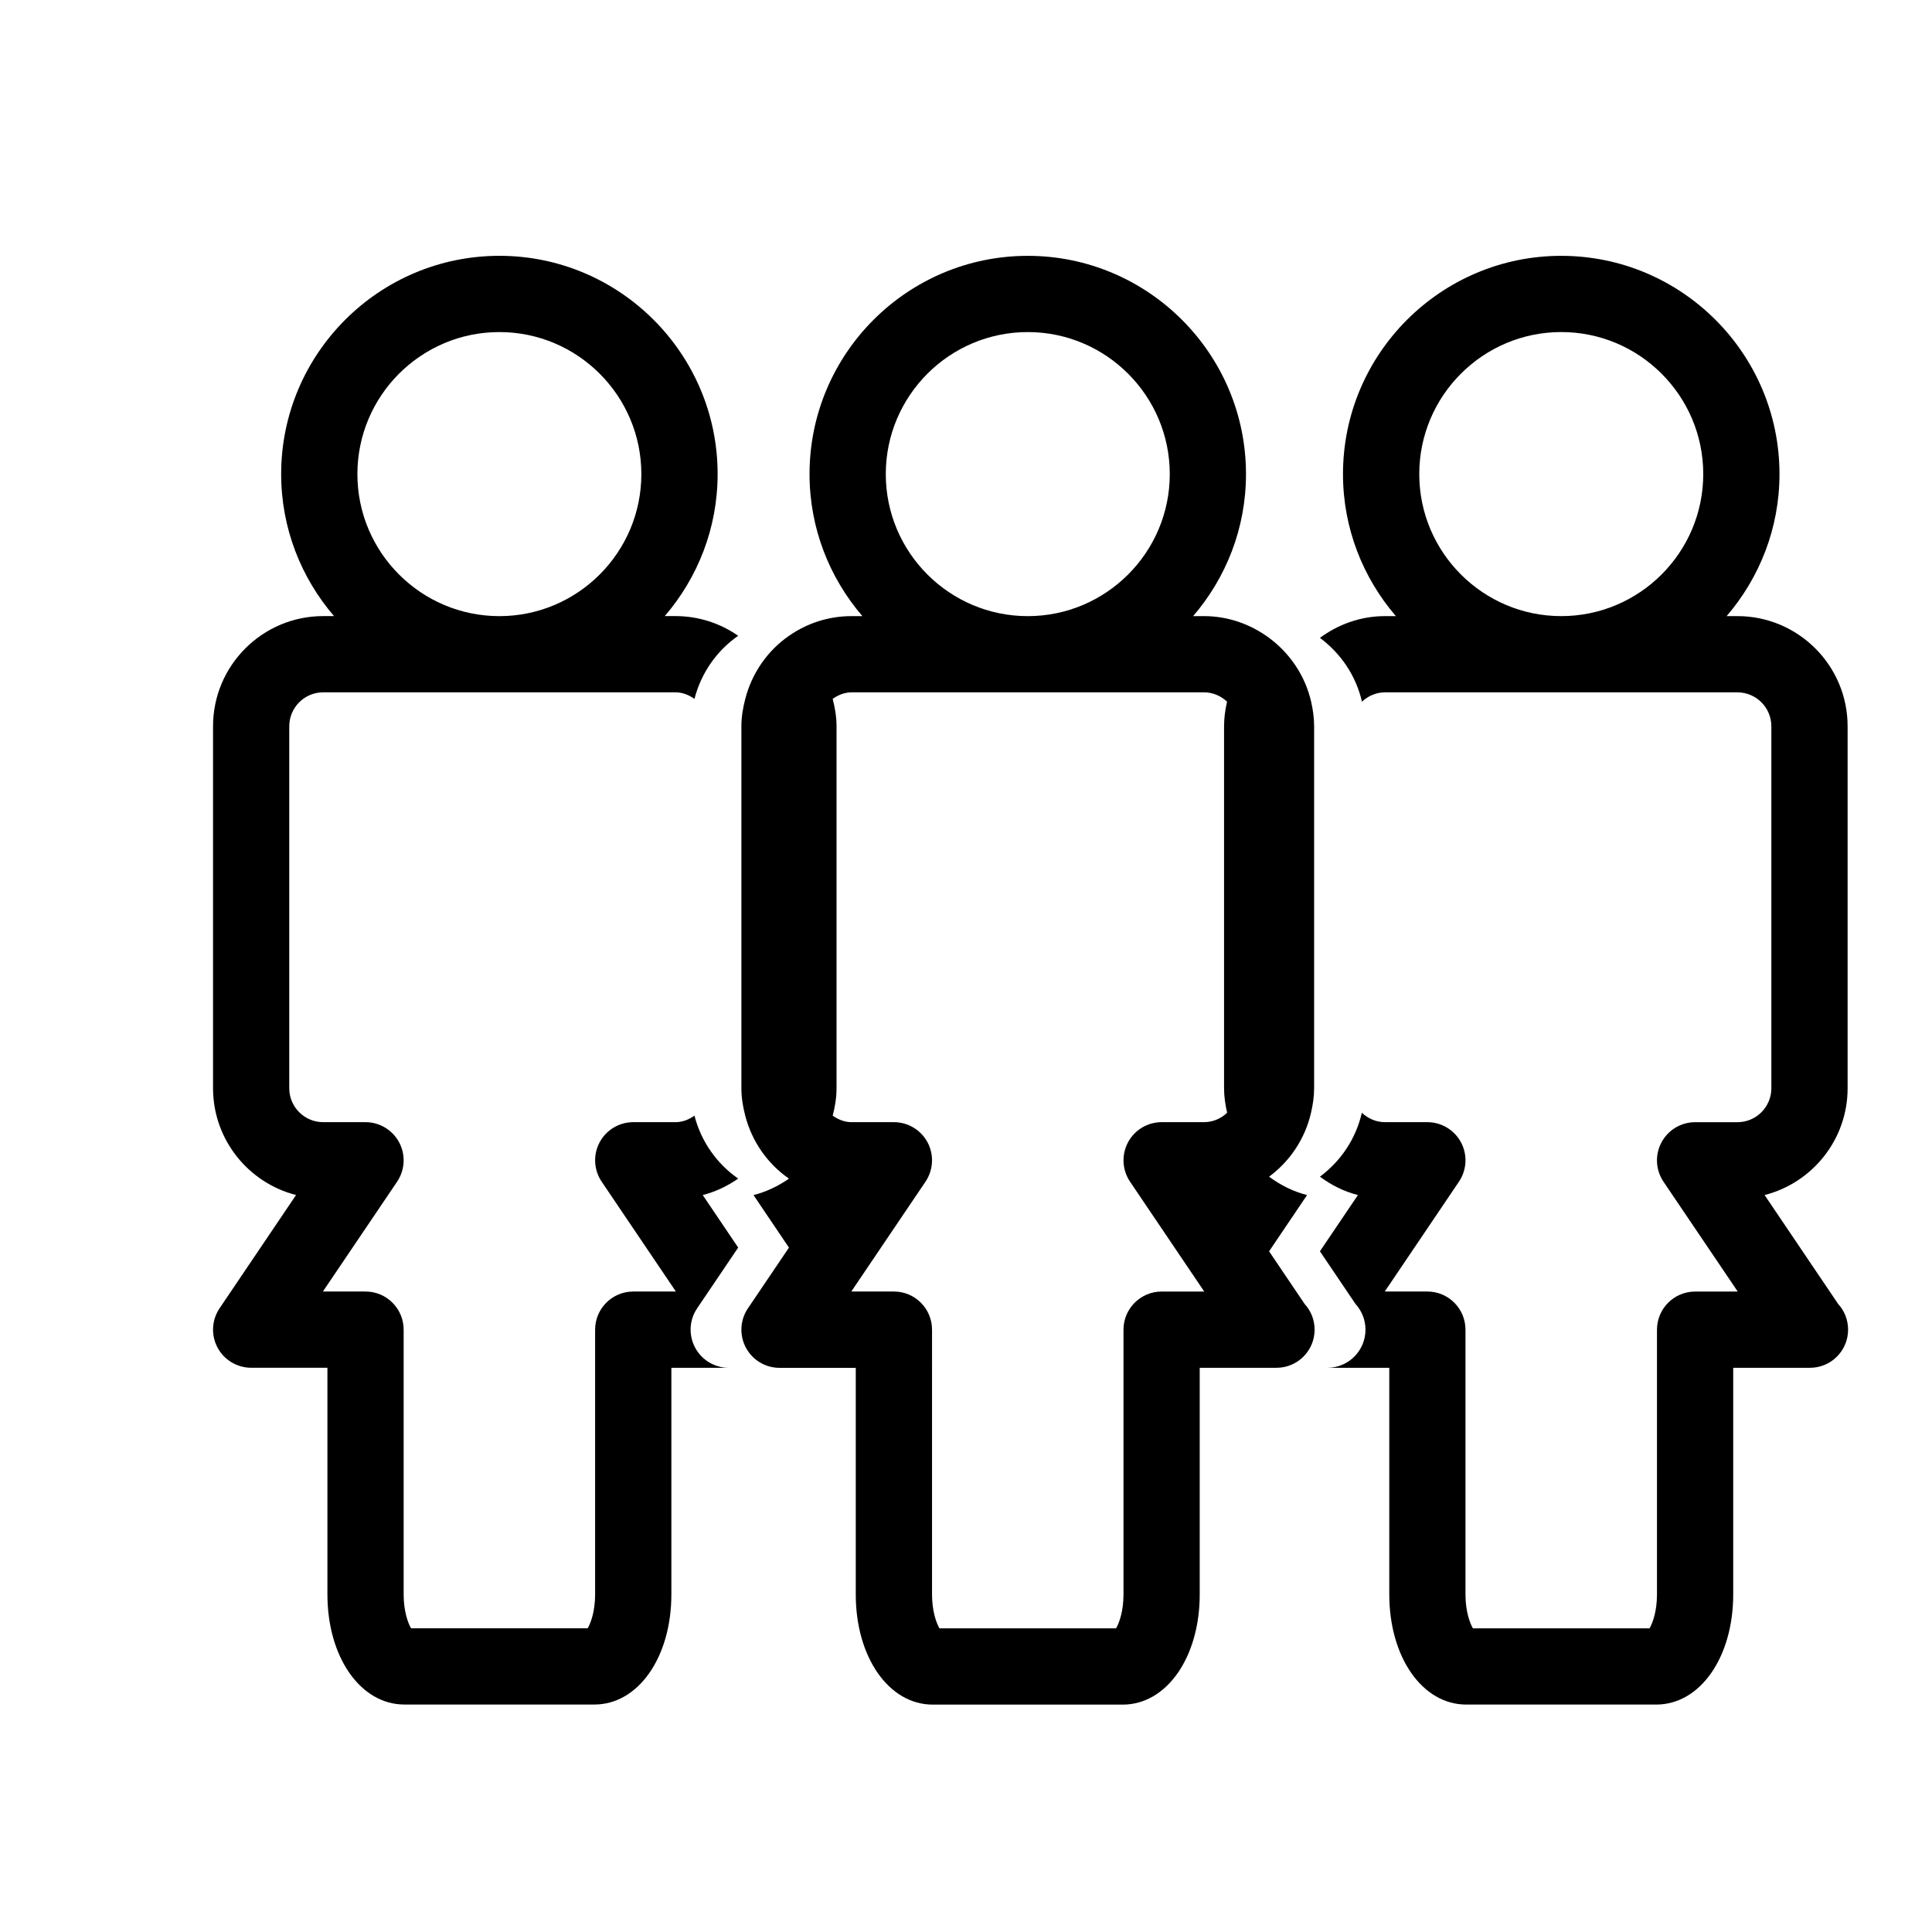
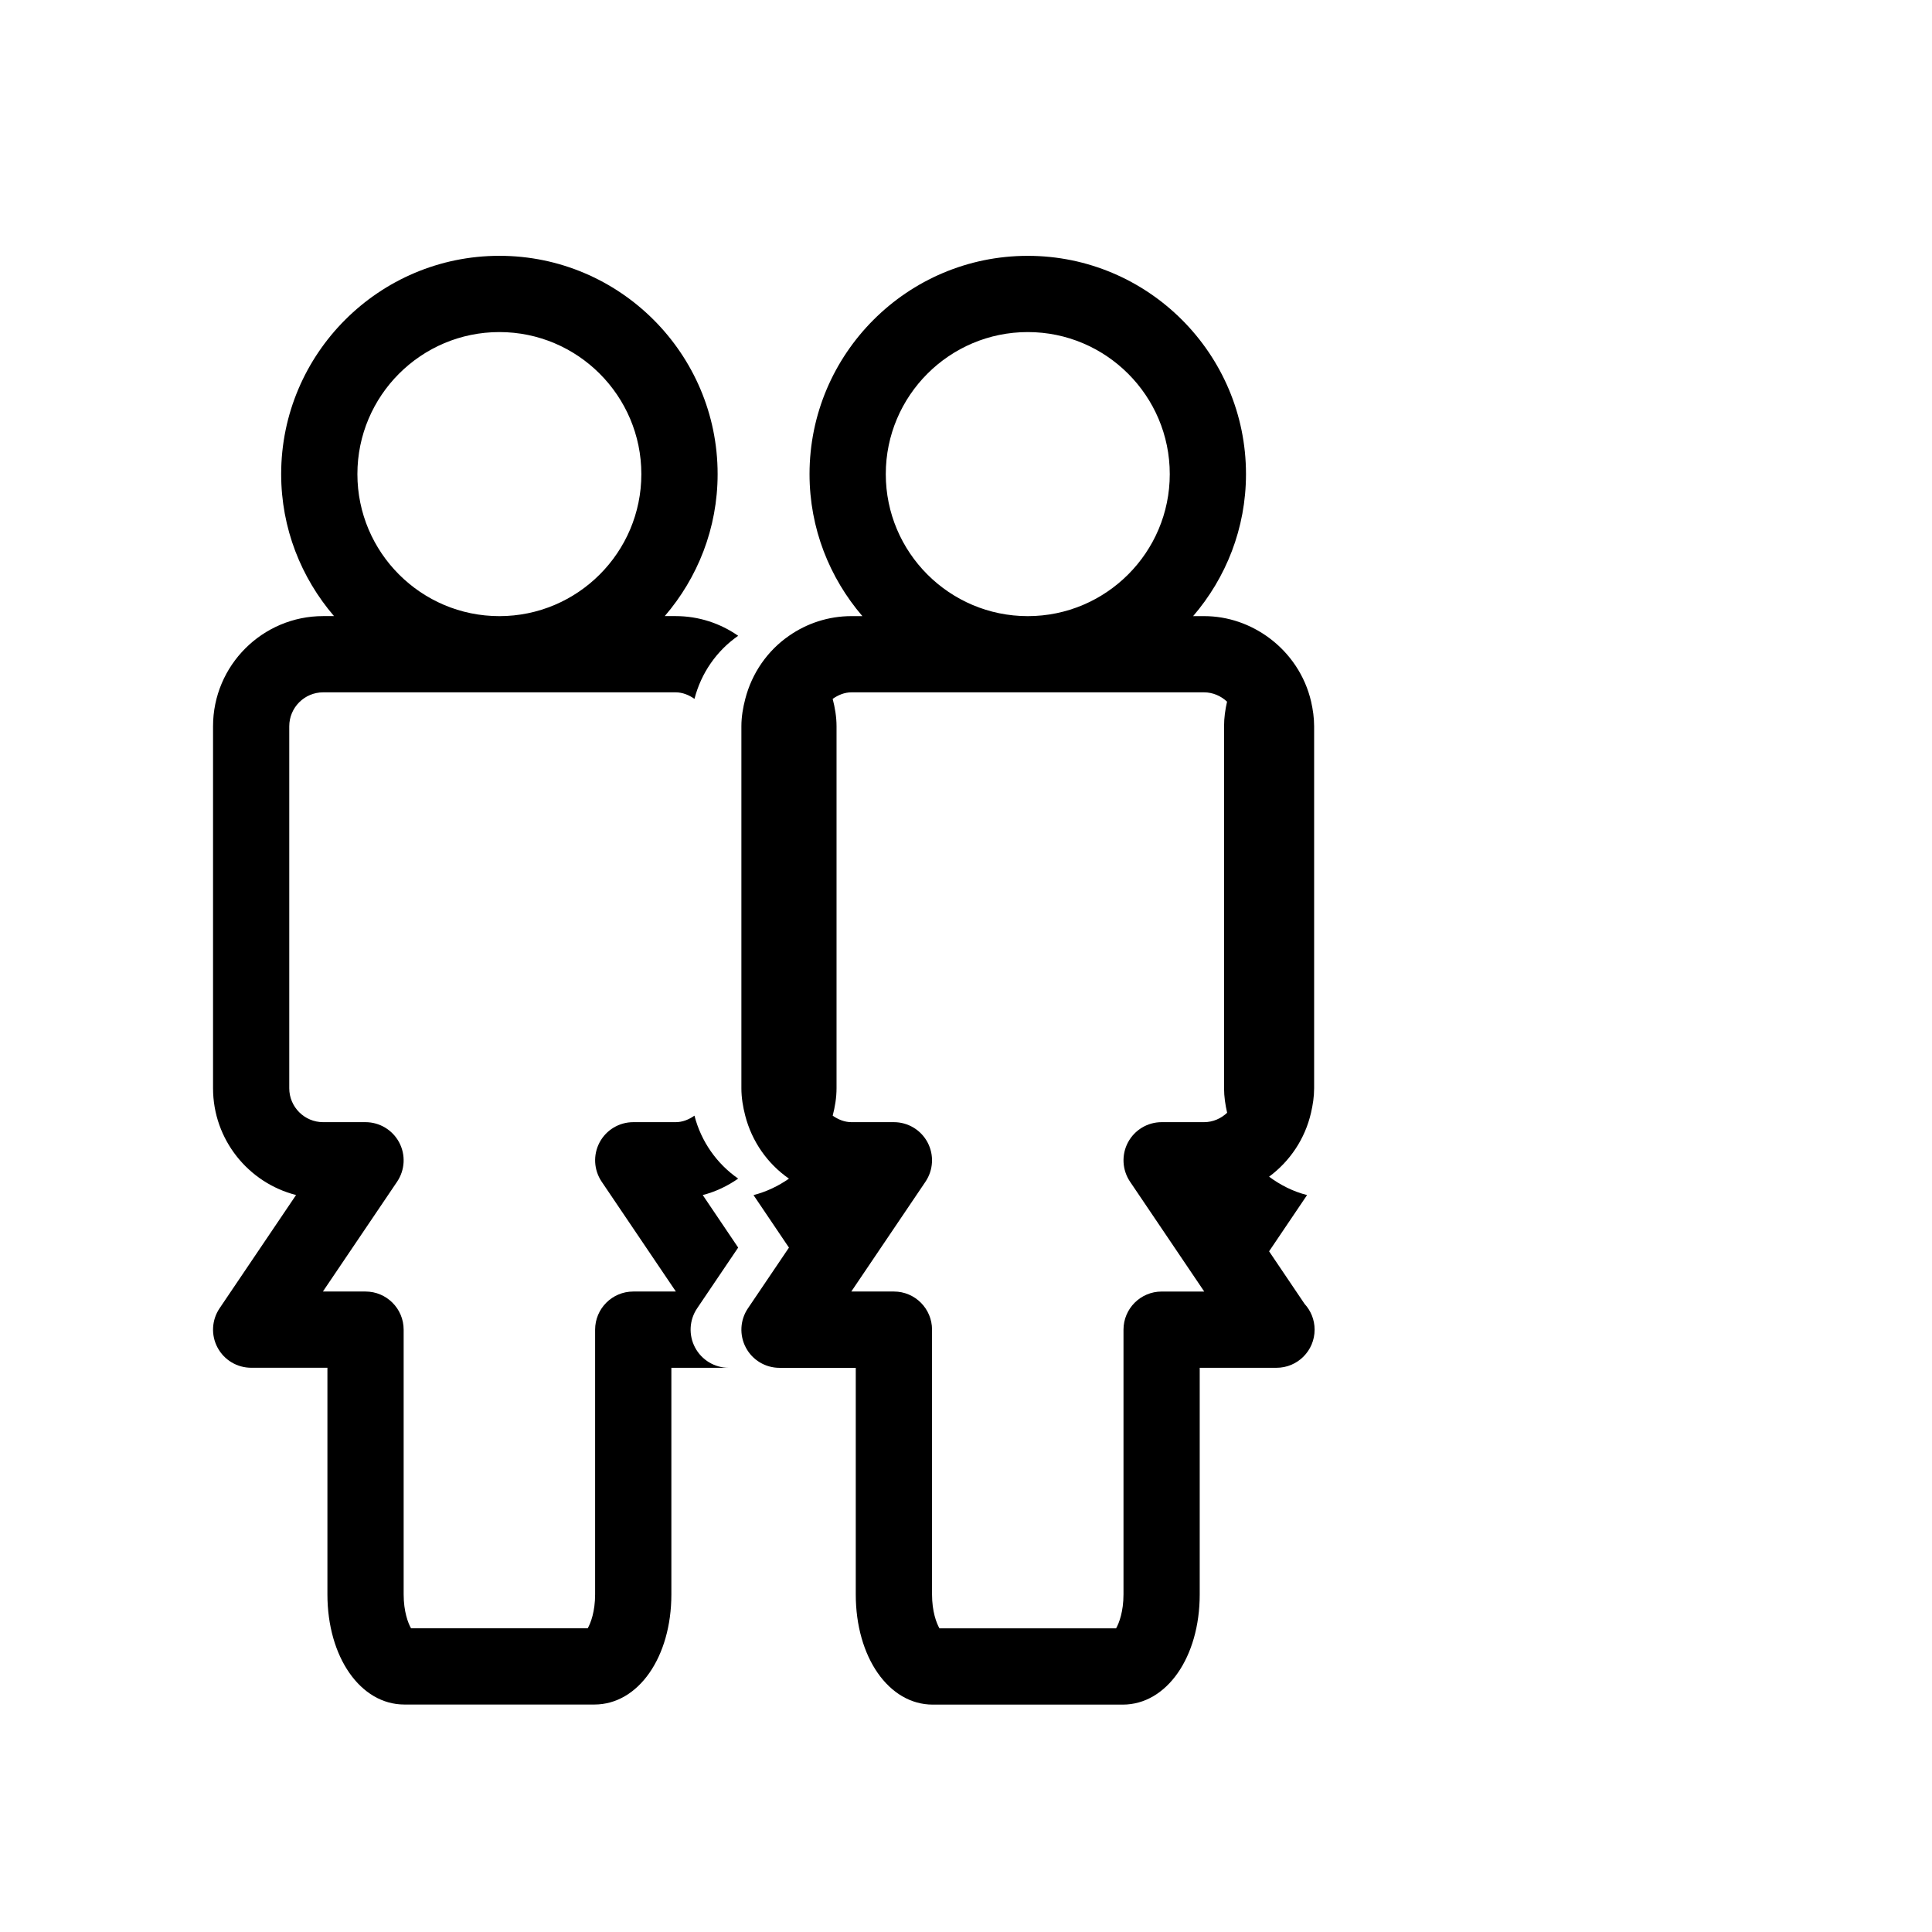
<svg xmlns="http://www.w3.org/2000/svg" version="1.1" id="Layer_1" x="0px" y="0px" width="100px" height="100px" viewBox="0 0 100 100" enable-background="new 0 0 100 100" xml:space="preserve">
  <g>
-     <path d="M95.139,67.488l-3.804-5.633c2.467-0.628,4.297-2.868,4.297-5.527V37.592c0-3.146-2.558-5.702-5.703-5.702H89.37   c1.7-1.98,2.736-4.544,2.736-7.351c0-6.229-5.067-11.297-11.297-11.297c-6.228,0-11.296,5.067-11.296,11.297   c0,2.807,1.036,5.37,2.737,7.351H71.69c-1.265,0-2.424,0.427-3.371,1.126c1.077,0.798,1.867,1.957,2.176,3.303   c0.314-0.294,0.731-0.483,1.195-0.483h18.238c0.969,0,1.757,0.788,1.757,1.757v18.736c0,0.969-0.788,1.756-1.757,1.756h-2.189   c-0.73,0-1.4,0.404-1.743,1.048c-0.343,0.646-0.302,1.425,0.106,2.032l3.843,5.686h-2.206c-1.09,0-1.974,0.885-1.974,1.975v13.701   c0,0.883-0.228,1.487-0.384,1.756h-9.143c-0.156-0.269-0.385-0.873-0.385-1.756V68.824c0-1.09-0.883-1.975-1.973-1.975h-2.205   l3.84-5.686c0.408-0.607,0.451-1.387,0.108-2.032c-0.343-0.644-1.015-1.048-1.743-1.048H71.69c-0.467,0-0.886-0.189-1.201-0.487   c-0.309,1.348-1.092,2.51-2.17,3.308c0.584,0.433,1.242,0.77,1.967,0.951l-1.967,2.912l1.838,2.721   c0.322,0.353,0.52,0.819,0.52,1.336c0,1.089-0.883,1.973-1.973,1.973h3.205v11.729c0,3.251,1.711,5.702,3.984,5.702h9.835   c2.271,0,3.983-2.451,3.983-5.702V70.797h3.946c0.011,0,0.019,0,0.026,0c1.09,0,1.974-0.884,1.974-1.973   C95.658,68.308,95.461,67.841,95.139,67.488z M80.81,31.89c-4.051,0-7.349-3.297-7.349-7.351c0-4.055,3.298-7.352,7.349-7.352   c4.053,0,7.35,3.297,7.35,7.352C88.159,28.593,84.862,31.89,80.81,31.89z" />
    <path d="M16.728,35.835h18.239c0.37,0,0.694,0.141,0.979,0.338c0.346-1.342,1.154-2.497,2.262-3.264   c-0.922-0.642-2.036-1.02-3.24-1.02h-0.56c1.701-1.98,2.736-4.544,2.736-7.351c0-6.229-5.068-11.297-11.295-11.297   c-6.229,0-11.296,5.067-11.296,11.297c0,2.807,1.036,5.37,2.735,7.351h-0.559c-3.144,0-5.702,2.556-5.702,5.702v18.736   c0,2.659,1.831,4.899,4.297,5.527l-3.959,5.863c-0.408,0.604-0.45,1.387-0.107,2.03c0.342,0.645,1.013,1.048,1.742,1.048h3.947   v11.729c0,3.251,1.713,5.702,3.983,5.702h9.836c2.272,0,3.984-2.451,3.984-5.702V70.797h2.969c-0.729,0-1.399-0.403-1.742-1.048   c-0.342-0.644-0.302-1.426,0.106-2.03l2.125-3.145l-1.835-2.719c0.668-0.17,1.284-0.467,1.835-0.851   c-1.107-0.769-1.917-1.918-2.263-3.258c-0.283,0.197-0.607,0.337-0.977,0.337h-2.191c-0.73,0-1.401,0.404-1.743,1.048   c-0.342,0.646-0.301,1.425,0.108,2.032l3.841,5.686h-2.206c-1.09,0-1.974,0.885-1.974,1.975v13.701   c0,0.883-0.227,1.487-0.384,1.756h-9.143c-0.156-0.269-0.383-0.873-0.383-1.756V68.824c0-1.09-0.884-1.975-1.973-1.975h-2.207   l3.842-5.686c0.408-0.607,0.449-1.387,0.106-2.032c-0.343-0.644-1.013-1.048-1.742-1.048h-2.192c-0.968,0-1.755-0.787-1.755-1.756   V37.592C14.972,36.623,15.76,35.835,16.728,35.835z M25.848,17.188c4.052,0,7.348,3.297,7.348,7.352   c0,4.054-3.296,7.351-7.348,7.351c-4.054,0-7.349-3.297-7.349-7.351C18.499,20.484,21.794,17.188,25.848,17.188z" />
    <path d="M65.688,64.768l1.966-2.912c-0.724-0.182-1.382-0.519-1.966-0.951c1.078-0.798,1.861-1.96,2.17-3.308   c0.095-0.411,0.161-0.83,0.161-1.269V37.592c0-0.438-0.062-0.863-0.155-1.273c-0.309-1.346-1.099-2.505-2.176-3.303   c-0.947-0.699-2.106-1.126-3.371-1.126h-0.561c1.701-1.98,2.736-4.544,2.736-7.351c0-6.229-5.068-11.297-11.296-11.297   c-6.229,0-11.295,5.067-11.295,11.297c0,2.807,1.035,5.37,2.735,7.351h-0.56c-1.203,0-2.318,0.378-3.239,1.02   c-1.107,0.767-1.916,1.922-2.262,3.264c-0.119,0.456-0.201,0.927-0.201,1.419v18.736c0,0.492,0.082,0.965,0.199,1.419   c0.347,1.34,1.156,2.489,2.263,3.258c-0.551,0.384-1.167,0.681-1.835,0.851l1.835,2.719l-2.125,3.145   c-0.408,0.604-0.448,1.387-0.106,2.03c0.341,0.645,1.012,1.048,1.742,1.048h0.978c0.009,0,0.017,0,0.026,0h2.943v11.729   c0,3.251,1.712,5.702,3.984,5.702h9.836c2.271,0,3.983-2.451,3.983-5.702V70.797h3.232h0.715h0.026   c1.091,0,1.974-0.884,1.974-1.973c0-0.517-0.197-0.983-0.52-1.336L65.688,64.768z M53.197,17.188c4.053,0,7.35,3.297,7.35,7.352   c0,4.054-3.297,7.351-7.35,7.351s-7.349-3.297-7.349-7.351C45.848,20.484,49.145,17.188,53.197,17.188z M58.491,61.164l3.84,5.686   h-2.205c-1.09,0-1.974,0.885-1.974,1.975v13.701c0,0.883-0.228,1.487-0.383,1.756h-9.143c-0.156-0.269-0.384-0.873-0.384-1.756   V68.824c0-1.09-0.882-1.975-1.973-1.975h-2.206l3.841-5.686c0.408-0.607,0.449-1.387,0.107-2.032   c-0.342-0.644-1.012-1.048-1.742-1.048h-2.192c-0.37,0-0.693-0.14-0.977-0.336c0.118-0.455,0.199-0.928,0.199-1.42V37.592   c0-0.492-0.082-0.963-0.2-1.419c0.284-0.197,0.607-0.338,0.978-0.338h18.24c0.463,0,0.88,0.189,1.195,0.483   c-0.094,0.41-0.155,0.835-0.155,1.273v18.736c0,0.438,0.065,0.857,0.159,1.269c-0.314,0.298-0.732,0.487-1.199,0.487h-2.191   c-0.73,0-1.4,0.404-1.743,1.048C58.041,59.777,58.082,60.557,58.491,61.164z" />
  </g>
</svg>